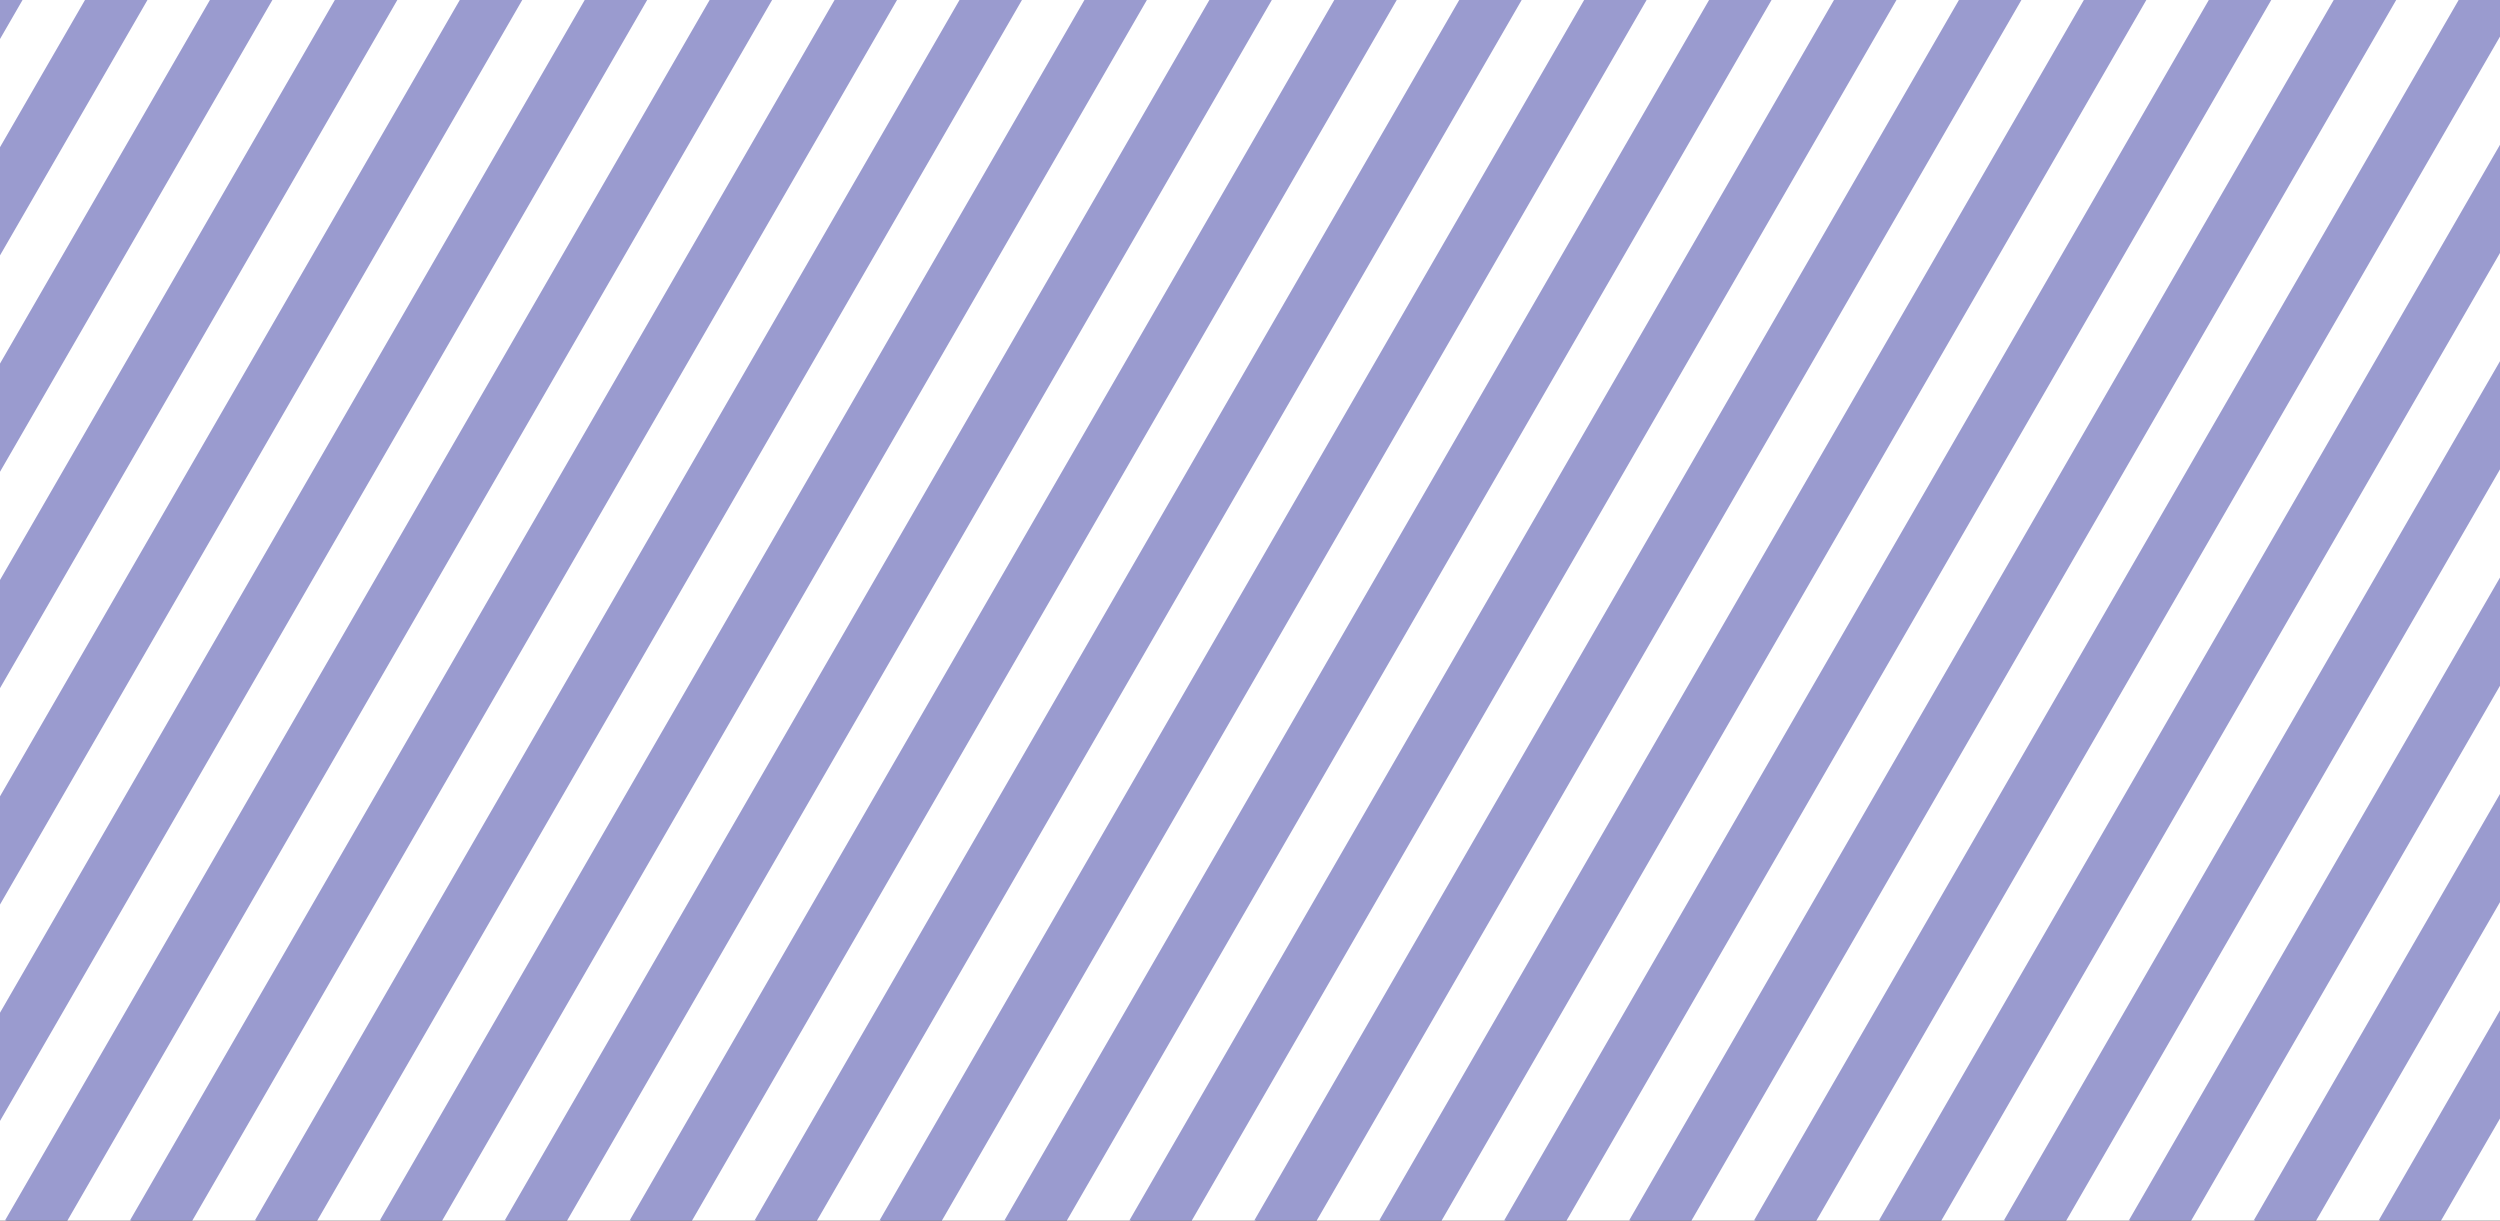
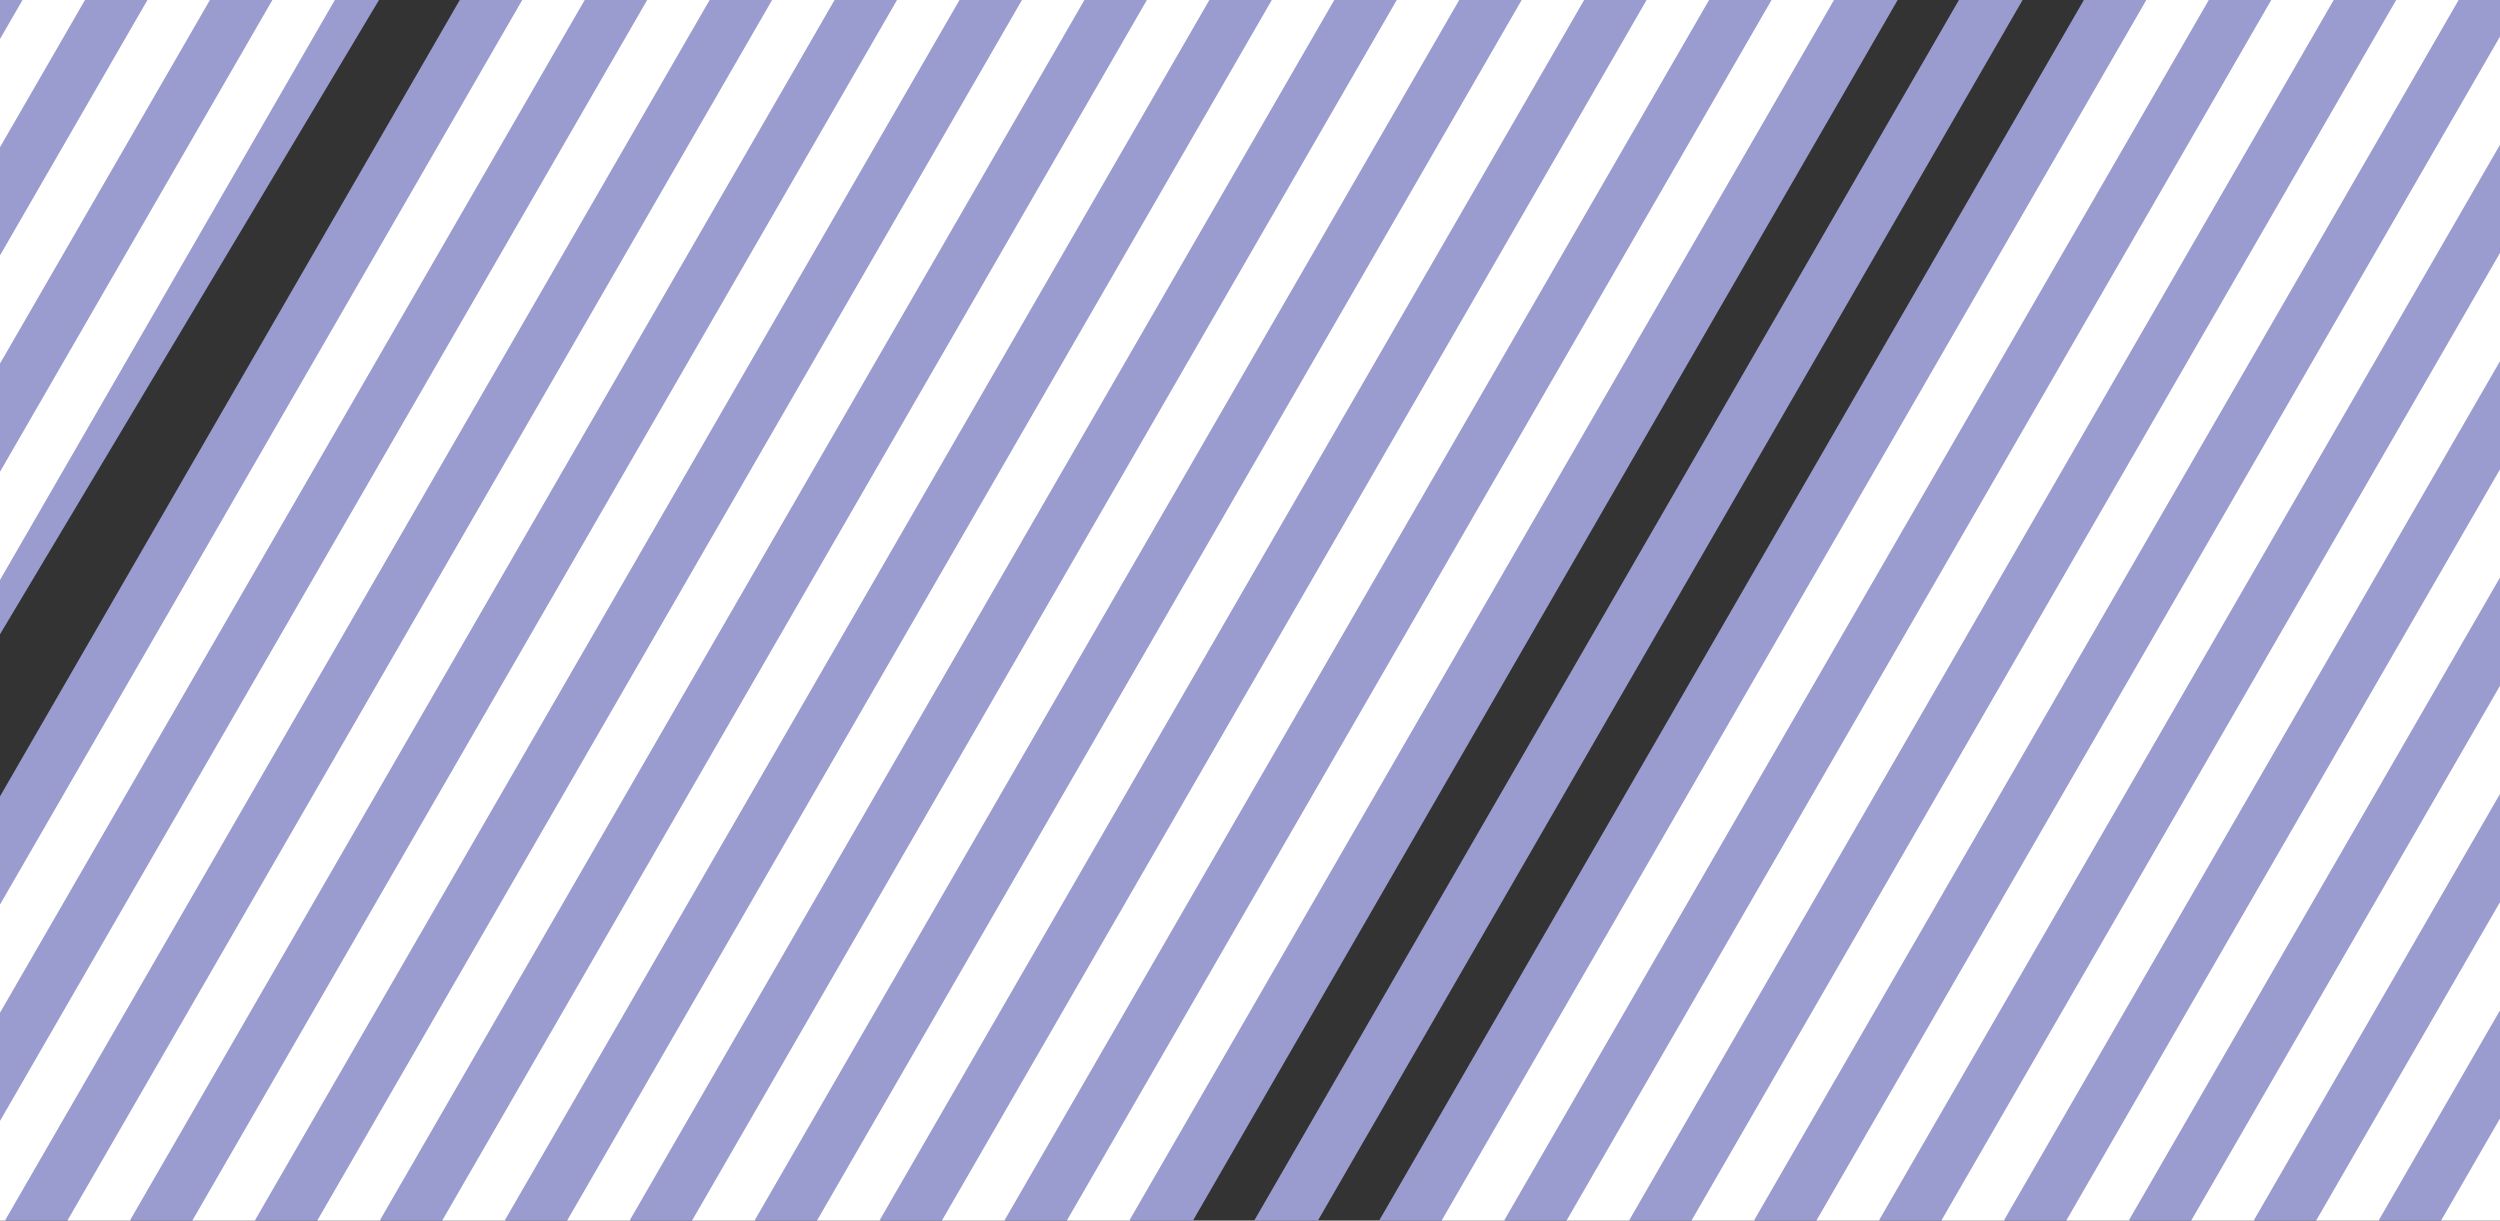
<svg xmlns="http://www.w3.org/2000/svg" width="1360" height="664" viewBox="0 0 1360 664" fill="none">
  <rect x="0" y="0" width="1360" height="664" fill="#333333" stroke="none" />
  <g clip-path="url(#clip0_3702_86)">
    <path d="M180.981 -526.525L155 -541.525L-845 1190.53L-819.019 1205.53L180.981 -526.525Z" fill="#9A9BCF" />
    <path d="M214.965 -526.525L188.984 -541.525L-811.016 1190.53L-785.035 1205.53L214.965 -526.525Z" fill="white" />
    <path d="M248.942 -526.525L222.961 -541.525L-777.039 1190.53L-751.058 1205.53L248.942 -526.525Z" fill="#9A9BCF" />
    <path d="M282.926 -526.525L256.945 -541.525L-743.055 1190.53L-717.074 1205.53L282.926 -526.525Z" fill="white" />
    <path d="M316.903 -526.525L290.922 -541.525L-709.078 1190.53L-683.097 1205.53L316.903 -526.525Z" fill="#9A9BCF" />
    <path d="M350.887 -526.525L324.906 -541.525L-675.094 1190.53L-649.113 1205.53L350.887 -526.525Z" fill="white" />
    <path d="M384.864 -526.525L358.883 -541.525L-641.117 1190.53L-615.136 1205.53L384.864 -526.525Z" fill="#9A9BCF" />
    <path d="M418.848 -526.525L392.867 -541.525L-607.133 1190.53L-581.152 1205.53L418.848 -526.525Z" fill="white" />
    <path d="M452.825 -526.525L426.844 -541.525L-573.156 1190.53L-547.175 1205.53L452.825 -526.525Z" fill="#9A9BCF" />
    <path d="M486.809 -526.525L460.828 -541.525L-539.172 1190.53L-513.191 1205.53L486.809 -526.525Z" fill="white" />
-     <path d="M520.785 -526.525L494.805 -541.525L-505.195 1190.53L-479.215 1205.53L520.785 -526.525Z" fill="#9A9BCF" />
-     <path d="M554.77 -526.525L528.789 -541.525L-471.211 1190.53L-445.23 1205.53L554.77 -526.525Z" fill="white" />
+     <path d="M520.785 -526.525L494.805 -541.525L-505.195 1190.53L520.785 -526.525Z" fill="#9A9BCF" />
    <path d="M588.746 -526.525L562.766 -541.525L-437.234 1190.53L-411.254 1205.53L588.746 -526.525Z" fill="#9A9BCF" />
    <path d="M622.731 -526.525L596.75 -541.525L-403.25 1190.53L-377.269 1205.53L622.731 -526.525Z" fill="white" />
    <path d="M656.707 -526.525L630.727 -541.525L-369.273 1190.53L-343.293 1205.53L656.707 -526.525Z" fill="#9A9BCF" />
    <path d="M690.692 -526.525L664.711 -541.525L-335.289 1190.53L-309.308 1205.53L690.692 -526.525Z" fill="white" />
    <path d="M724.668 -526.525L698.688 -541.525L-301.312 1190.53L-275.332 1205.53L724.668 -526.525Z" fill="#9A9BCF" />
    <path d="M758.653 -526.525L732.672 -541.525L-267.328 1190.53L-241.347 1205.53L758.653 -526.525Z" fill="white" />
    <path d="M792.637 -526.525L766.656 -541.525L-233.344 1190.53L-207.363 1205.53L792.637 -526.525Z" fill="#9A9BCF" />
    <path d="M826.614 -526.525L800.633 -541.525L-199.367 1190.53L-173.386 1205.53L826.614 -526.525Z" fill="white" />
    <path d="M860.598 -526.525L834.617 -541.525L-165.383 1190.53L-139.402 1205.53L860.598 -526.525Z" fill="#9A9BCF" />
    <path d="M894.575 -526.525L868.594 -541.525L-131.406 1190.53L-105.425 1205.53L894.575 -526.525Z" fill="white" />
    <path d="M928.559 -526.525L902.578 -541.525L-97.422 1190.53L-71.441 1205.53L928.559 -526.525Z" fill="#9A9BCF" />
    <path d="M962.535 -526.525L936.555 -541.525L-63.445 1190.53L-37.465 1205.53L962.535 -526.525Z" fill="white" />
    <path d="M996.52 -526.525L970.539 -541.525L-29.461 1190.53L-3.48 1205.53L996.52 -526.525Z" fill="#9A9BCF" />
    <path d="M1030.5 -526.525L1004.52 -541.525L4.52 1190.53L30.5 1205.53L1030.5 -526.525Z" fill="white" />
    <path d="M1064.48 -526.525L1038.5 -541.525L38.5 1190.53L64.481 1205.53L1064.48 -526.525Z" fill="#9A9BCF" />
    <path d="M1098.46 -526.525L1072.48 -541.525L72.481 1190.53L98.461 1205.53L1098.46 -526.525Z" fill="white" />
    <path d="M1132.44 -526.525L1106.46 -541.525L106.46 1190.53L132.441 1205.53L1132.44 -526.525Z" fill="#9A9BCF" />
    <path d="M1166.42 -526.525L1140.44 -541.525L140.439 1190.53L166.42 1205.53L1166.42 -526.525Z" fill="white" />
    <path d="M1200.4 -526.525L1174.42 -541.525L174.42 1190.53L200.401 1205.53L1200.4 -526.525Z" fill="#9A9BCF" />
    <path d="M1234.38 -526.525L1208.4 -541.525L208.4 1190.53L234.381 1205.53L1234.38 -526.525Z" fill="white" />
    <path d="M1268.36 -526.525L1242.38 -541.525L242.38 1190.53L268.361 1205.53L1268.36 -526.525Z" fill="#9A9BCF" />
    <path d="M1302.35 -526.525L1276.37 -541.525L276.37 1190.53L302.351 1205.53L1302.35 -526.525Z" fill="white" />
    <path d="M1336.32 -526.525L1310.34 -541.525L310.34 1190.53L336.321 1205.53L1336.32 -526.525Z" fill="#9A9BCF" />
-     <path d="M1370.31 -526.525L1344.33 -541.525L344.33 1190.53L370.311 1205.53L1370.31 -526.525Z" fill="white" />
    <path d="M1404.28 -526.525L1378.3 -541.525L378.3 1190.53L404.281 1205.53L1404.28 -526.525Z" fill="#9A9BCF" />
-     <path d="M1438.27 -526.525L1412.29 -541.525L412.29 1190.53L438.271 1205.53L1438.27 -526.525Z" fill="white" />
    <path d="M1472.25 -526.525L1446.27 -541.525L446.27 1190.53L472.25 1205.53L1472.25 -526.525Z" fill="#9A9BCF" />
    <path d="M1506.23 -526.525L1480.25 -541.525L480.25 1190.53L506.231 1205.53L1506.23 -526.525Z" fill="white" />
    <path d="M1540.21 -526.525L1514.23 -541.525L514.23 1190.53L540.211 1205.53L1540.21 -526.525Z" fill="#9A9BCF" />
    <path d="M1574.19 -526.525L1548.21 -541.525L548.21 1190.53L574.191 1205.53L1574.19 -526.525Z" fill="white" />
    <path d="M1608.17 -526.525L1582.19 -541.525L582.189 1190.53L608.17 1205.53L1608.17 -526.525Z" fill="#9A9BCF" />
    <path d="M1642.15 -526.525L1616.17 -541.525L616.17 1190.53L642.151 1205.53L1642.15 -526.525Z" fill="white" />
    <path d="M1676.13 -526.525L1650.15 -541.525L650.15 1190.53L676.131 1205.53L1676.13 -526.525Z" fill="#9A9BCF" />
    <path d="M1710.11 -526.525L1684.13 -541.525L684.13 1190.53L710.111 1205.53L1710.11 -526.525Z" fill="white" />
    <path d="M1744.09 -526.525L1718.11 -541.525L718.11 1190.53L744.091 1205.53L1744.09 -526.525Z" fill="#9A9BCF" />
    <path d="M1778.07 -526.525L1752.09 -541.525L752.09 1190.53L778.071 1205.53L1778.07 -526.525Z" fill="white" />
    <path d="M1812.06 -526.525L1786.08 -541.525L786.08 1190.53L812.061 1205.53L1812.06 -526.525Z" fill="#9A9BCF" />
    <path d="M1846.03 -526.525L1820.05 -541.525L820.05 1190.53L846.031 1205.53L1846.03 -526.525Z" fill="white" />
    <path d="M1880.02 -526.525L1854.04 -541.525L854.04 1190.53L880.021 1205.53L1880.02 -526.525Z" fill="#9A9BCF" />
    <path d="M1914 -526.525L1888.02 -541.525L888.02 1190.53L914 1205.53L1914 -526.525Z" fill="white" />
    <path d="M1947.98 -526.525L1922 -541.525L922 1190.53L947.981 1205.53L1947.98 -526.525Z" fill="#9A9BCF" />
    <path d="M1981.96 -526.525L1955.98 -541.525L955.98 1190.53L981.961 1205.53L1981.96 -526.525Z" fill="white" />
    <path d="M2015.94 -526.525L1989.96 -541.525L989.96 1190.53L1015.94 1205.53L2015.94 -526.525Z" fill="#9A9BCF" />
    <path d="M2049.92 -526.525L2023.94 -541.525L1023.94 1190.53L1049.92 1205.53L2049.92 -526.525Z" fill="white" />
-     <path d="M2083.9 -526.525L2057.92 -541.525L1057.92 1190.53L1083.9 1205.53L2083.9 -526.525Z" fill="#9A9BCF" />
-     <path d="M2117.88 -526.525L2091.9 -541.525L1091.9 1190.53L1117.88 1205.53L2117.88 -526.525Z" fill="white" />
    <path d="M2151.86 -526.525L2125.88 -541.525L1125.88 1190.53L1151.86 1205.53L2151.86 -526.525Z" fill="#9A9BCF" />
    <path d="M2185.84 -526.525L2159.86 -541.525L1159.86 1190.53L1185.84 1205.53L2185.84 -526.525Z" fill="white" />
  </g>
  <defs>
    <clipPath id="clip0_3702_86">
      <rect width="1360" height="664" fill="white" />
    </clipPath>
  </defs>
</svg>